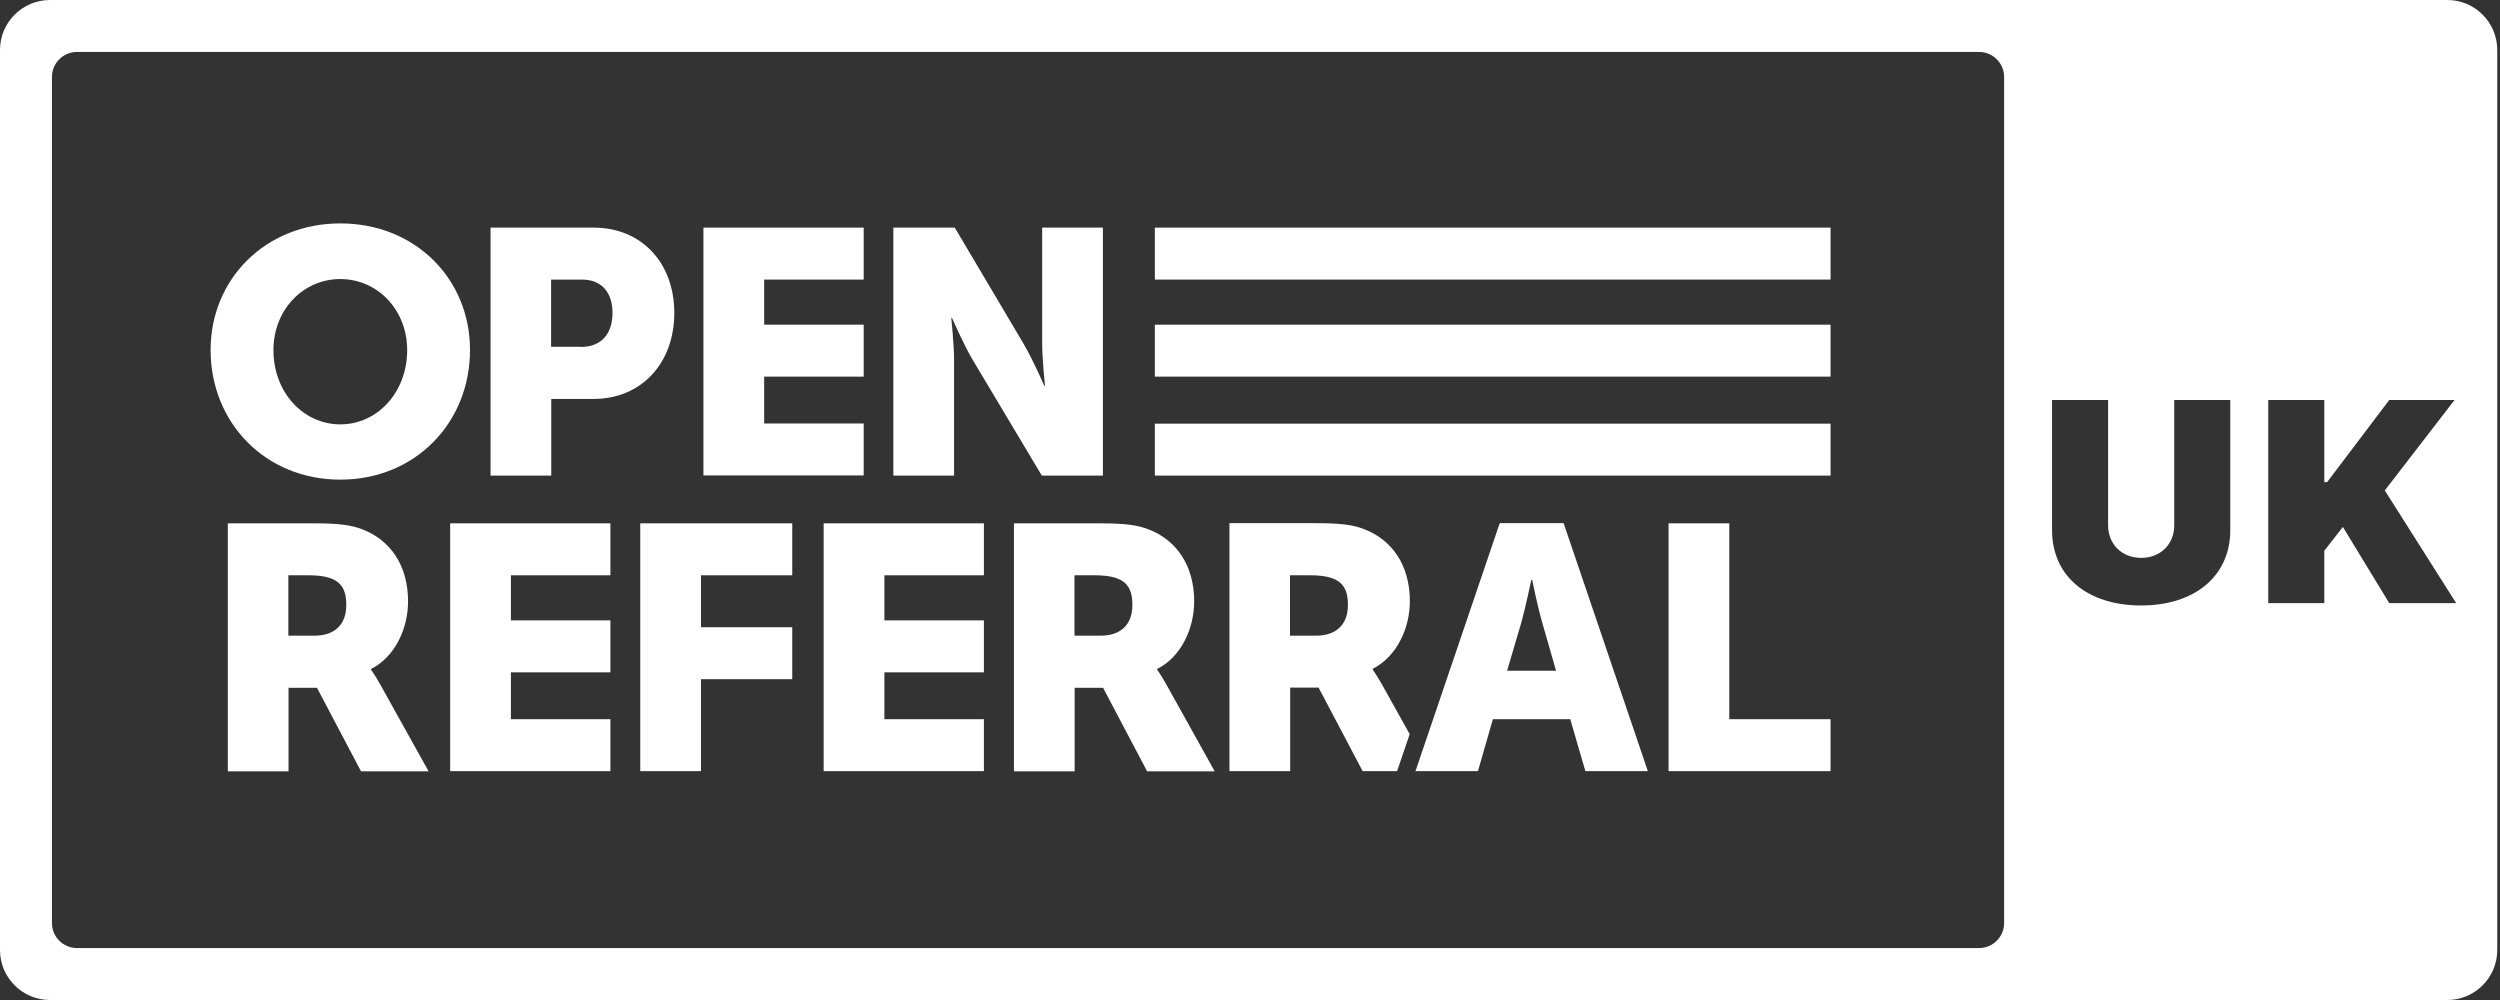
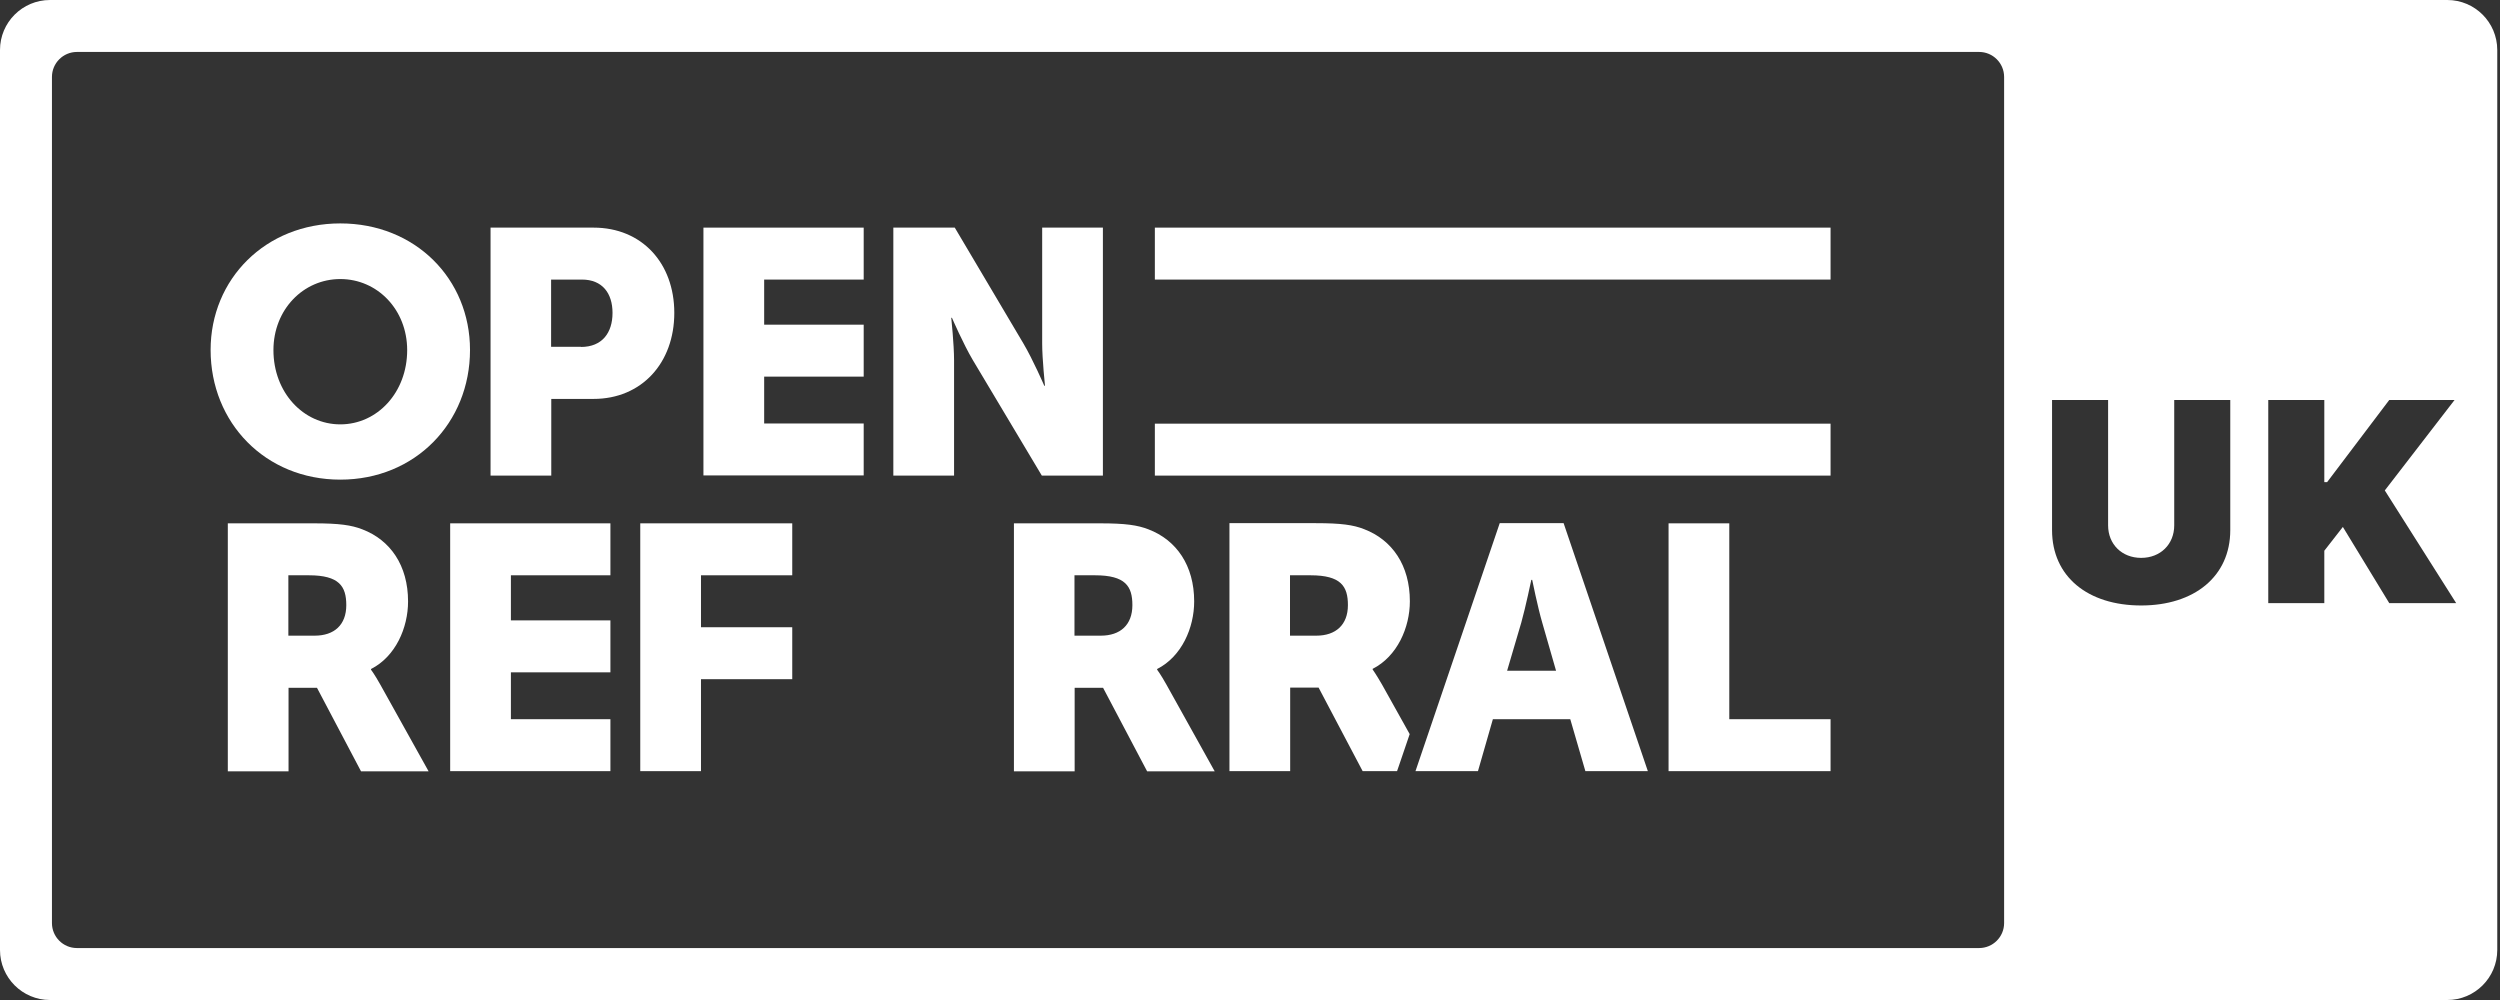
<svg xmlns="http://www.w3.org/2000/svg" width="200" height="80" viewBox="0 0 200 80" fill="none">
  <rect x="0" y="0" width="200" height="80" fill="#333333" stroke="none" />
  <path d="M27.225 17.873C33.22 17.873 37.601 22.31 37.601 27.996C37.601 33.822 33.22 38.371 27.225 38.371C21.229 38.371 16.849 33.822 16.849 27.996C16.849 22.324 21.243 17.873 27.225 17.873ZM27.225 33.949C30.187 33.949 32.574 31.393 32.574 28.01C32.574 24.767 30.187 22.324 27.225 22.324C24.262 22.324 21.875 24.767 21.875 28.01C21.875 31.393 24.262 33.949 27.225 33.949Z" fill="white" />
  <path d="M39.244 18.21H47.486C51.347 18.21 53.944 21.046 53.944 25.033C53.944 29.035 51.333 31.913 47.486 31.913H44.102V38.048H39.244V18.21ZM46.475 27.757C48.174 27.757 49.002 26.62 49.002 25.033C49.002 23.447 48.174 22.366 46.559 22.366H44.088V27.743H46.475V27.757Z" fill="white" />
  <path d="M56.275 18.21H69.095V22.366H61.133V25.974H69.095V30.13H61.133V33.879H69.095V38.034H56.275V18.21Z" fill="white" />
  <path d="M71.467 18.21H76.382L81.871 27.476C82.644 28.782 83.542 30.86 83.542 30.86H83.599C83.599 30.86 83.374 28.726 83.374 27.476V18.21H88.232V38.048H83.346L77.828 28.81C77.055 27.504 76.157 25.426 76.157 25.426H76.101C76.101 25.426 76.325 27.561 76.325 28.81V38.048H71.467V18.21Z" fill="white" />
  <path d="M18.211 41.867H25.119C27.141 41.867 28.11 42.008 28.98 42.345C31.227 43.201 32.645 45.237 32.645 48.115C32.645 50.221 31.648 52.524 29.682 53.52V53.577C29.682 53.577 29.963 53.942 30.426 54.77L34.288 61.706H28.882L25.358 55.023H23.083V61.706H18.225V41.867H18.211ZM25.175 50.853C26.734 50.853 27.703 49.996 27.703 48.41C27.703 46.908 27.141 46.023 24.712 46.023H23.069V50.853H25.175Z" fill="white" />
  <path d="M36.014 41.867H48.833V46.023H40.872V49.631H48.833V53.787H40.872V57.536H48.833V61.692H36.014V41.867Z" fill="white" />
  <path d="M51.221 41.867H63.38V46.023H56.079V50.179H63.38V54.335H56.079V61.692H51.221V41.867Z" fill="white" />
-   <path d="M65.893 41.867H78.712V46.023H70.751V49.631H78.712V53.787H70.751V57.536H78.712V61.692H65.893V41.867Z" fill="white" />
  <path d="M81.1 41.867H88.008C90.029 41.867 90.998 42.008 91.869 42.345C94.115 43.201 95.534 45.237 95.534 48.115C95.534 50.221 94.537 52.524 92.571 53.52V53.577C92.571 53.577 92.852 53.942 93.315 54.77L97.176 61.706H91.77L88.246 55.023H85.972V61.706H81.114V41.867H81.1ZM88.064 50.853C89.622 50.853 90.591 49.996 90.591 48.41C90.591 46.908 90.044 46.023 87.6 46.023H85.958V50.853H88.064Z" fill="white" />
  <path d="M125.622 57.536H119.43L118.237 61.692H113.238L119.978 41.853H125.089L131.828 61.692H126.83L125.622 57.536ZM122.505 46.388C122.505 46.388 122.056 48.55 121.705 49.8L120.568 53.661H124.485L123.376 49.8C123.011 48.55 122.575 46.388 122.575 46.388H122.505Z" fill="white" />
  <path d="M111.919 61.243L112.775 58.729L110.557 54.756C110.079 53.928 109.813 53.563 109.813 53.563V53.507C111.778 52.51 112.789 50.207 112.789 48.101C112.789 45.223 111.371 43.187 109.125 42.331C108.268 41.994 107.299 41.853 105.264 41.853H98.356V61.692H103.214V55.009H105.488L109.012 61.692H111.764L111.919 61.243ZM105.306 50.853H103.2V46.023H104.842C107.285 46.023 107.833 46.908 107.833 48.41C107.833 49.983 106.864 50.853 105.306 50.853Z" fill="white" />
  <path d="M133.485 41.867H138.343V57.536H146.445V61.692H133.485V41.867Z" fill="white" />
  <path d="M146.445 18.21H92.388V22.366H146.445V18.21Z" fill="white" />
  <path d="M146.445 33.893H92.388V38.048H146.445V33.893Z" fill="white" />
-   <path d="M146.445 25.974H92.388V30.13H146.445V25.974Z" fill="white" />
  <path fill-rule="evenodd" clip-rule="evenodd" d="M195.781 1.54876e-06C197.99 1.64532e-06 199.781 1.791 199.781 4L199.781 76C199.781 78.209 197.99 80 195.781 80L162.329 80L160.329 80L4.156 80H4C1.791 80 0 78.209 0 76V75.844V4.156V4C0 1.791 1.791 3.797e-06 4 3.797e-06H4.156L160.329 0L195.781 1.54876e-06ZM160.329 6.156C160.329 5.051 159.433 4.156 158.329 4.156H6.156C5.051 4.156 4.156 5.051 4.156 6.156V73.844C4.156 74.949 5.051 75.844 6.156 75.844H158.329C159.433 75.844 160.329 74.949 160.329 73.844V6.156ZM173.938 32V42.028C173.938 43.543 172.834 44.63 171.293 44.63C169.753 44.63 168.648 43.543 168.648 42.028V32H164.164V42.409C164.164 46.122 167.019 48.438 171.293 48.438C175.535 48.438 178.422 46.122 178.422 42.409V32H173.938ZM181.461 48.248H185.945V44.059L187.429 42.155L191.139 48.248H196.493L190.784 39.235L196.364 32H191.139L186.171 38.569H185.945V32H181.461V48.248Z" fill="white" />
</svg>